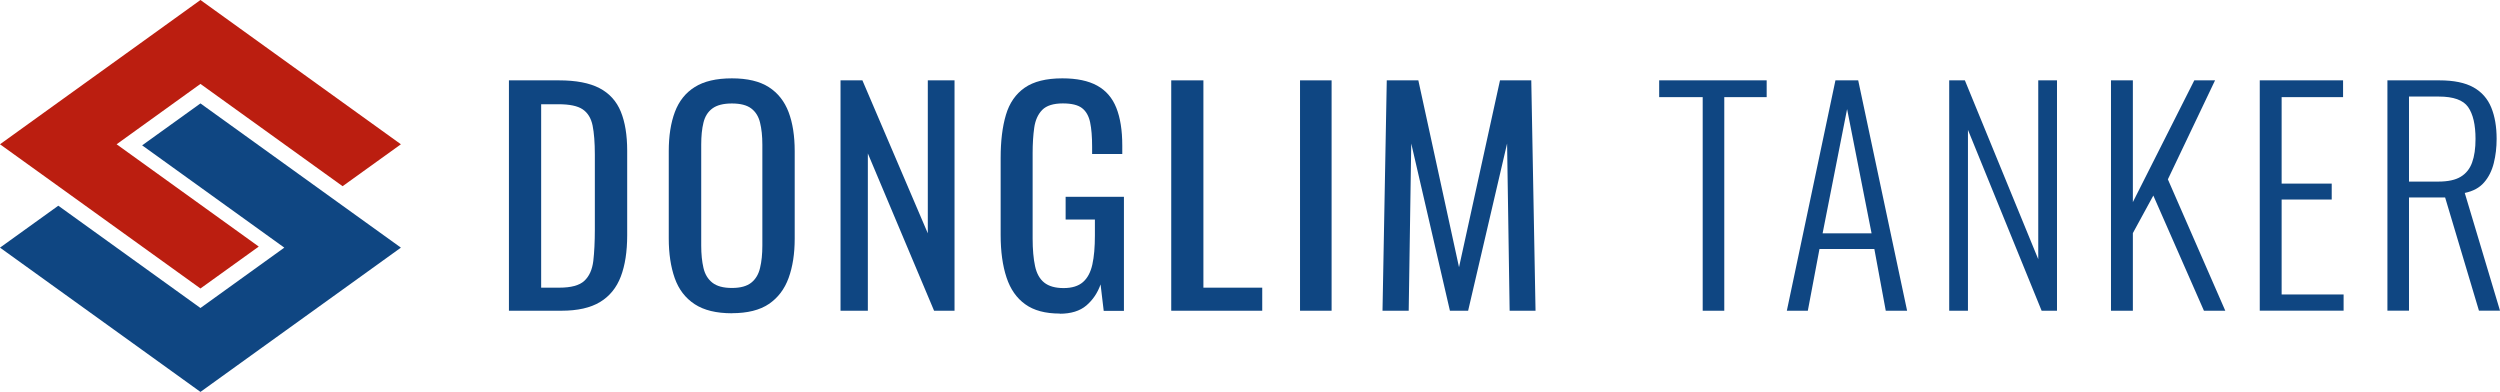
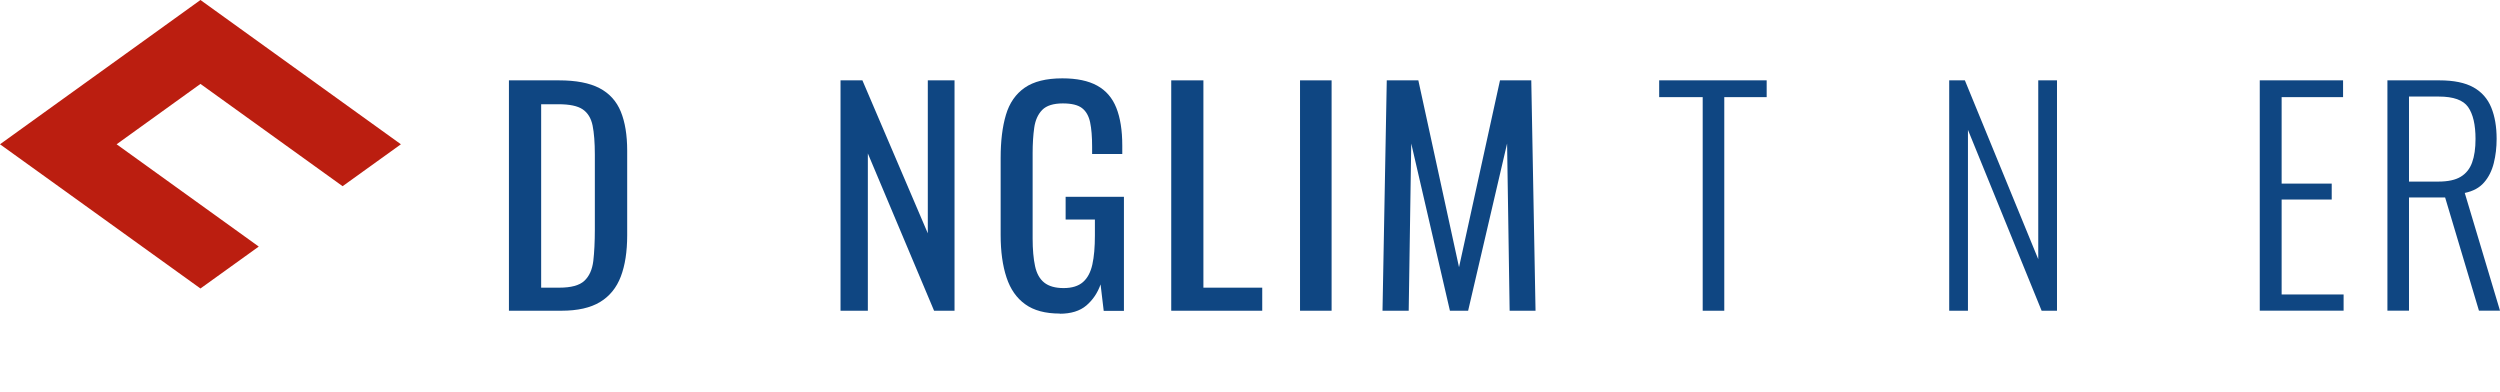
<svg xmlns="http://www.w3.org/2000/svg" id="_레이어_2" viewBox="0 0 422.8 66.28">
  <defs>
    <style>.cls-1{fill:#0f4682;}.cls-2{fill:#bb1e10;}</style>
  </defs>
  <g id="_레이어_1-2">
    <path class="cls-1" d="M86.07,52.55V13.59h8.47c2.88,0,5.17.44,6.85,1.32,1.68.88,2.88,2.21,3.6,3.97.72,1.77,1.08,3.96,1.08,6.59v14.33c0,2.76-.36,5.08-1.08,6.97-.72,1.89-1.89,3.33-3.51,4.31-1.62.98-3.79,1.47-6.52,1.47h-8.9ZM91.51,48.65h3.08c1.99,0,3.4-.38,4.23-1.15.83-.77,1.34-1.89,1.52-3.37.17-1.47.26-3.25.26-5.34v-12.65c0-2.02-.13-3.66-.38-4.91-.26-1.25-.82-2.16-1.68-2.74-.86-.58-2.23-.86-4.09-.86h-2.93v31.02Z" />
-     <path class="cls-1" d="M123.78,52.98c-2.63,0-4.73-.51-6.3-1.54-1.57-1.03-2.69-2.49-3.37-4.4-.67-1.91-1.01-4.14-1.01-6.71v-14.77c0-2.56.34-4.77,1.03-6.61s1.81-3.26,3.37-4.23c1.55-.98,3.65-1.47,6.28-1.47s4.71.5,6.25,1.49c1.54.99,2.65,2.41,3.34,4.23.69,1.83,1.03,4.02,1.03,6.59v14.81c0,2.53-.34,4.74-1.03,6.64-.69,1.89-1.8,3.36-3.34,4.4-1.54,1.04-3.62,1.56-6.25,1.56ZM123.78,48.7c1.44,0,2.53-.3,3.27-.89.74-.59,1.24-1.42,1.49-2.5.26-1.07.39-2.33.39-3.77v-17.07c0-1.44-.13-2.68-.39-3.73-.25-1.04-.75-1.84-1.49-2.4-.74-.56-1.83-.84-3.27-.84s-2.54.28-3.3.84c-.76.56-1.26,1.36-1.51,2.4-.26,1.04-.38,2.29-.38,3.73v17.07c0,1.44.13,2.7.38,3.77.25,1.08.76,1.91,1.51,2.5.75.59,1.85.89,3.3.89Z" />
    <path class="cls-1" d="M142.15,52.55V13.59h3.7l11.06,25.87V13.59h4.52v38.96h-3.46l-11.2-26.6v26.6h-4.62Z" />
    <path class="cls-1" d="M179.23,53.03c-2.44,0-4.39-.52-5.84-1.57-1.46-1.04-2.52-2.56-3.17-4.54-.66-1.99-.99-4.38-.99-7.17v-13.03c0-2.85.29-5.28.89-7.29.59-2,1.65-3.53,3.17-4.59s3.65-1.59,6.37-1.59c2.44,0,4.4.41,5.89,1.23,1.49.82,2.57,2.07,3.24,3.75.67,1.68,1.01,3.81,1.01,6.37v1.44h-5.1v-1.2c0-1.7-.11-3.08-.34-4.16-.23-1.07-.68-1.87-1.37-2.4-.69-.53-1.77-.79-3.24-.79-1.6,0-2.77.37-3.49,1.1-.72.74-1.17,1.74-1.35,3.01-.18,1.27-.27,2.7-.27,4.31v14.43c0,1.86.14,3.41.41,4.67.27,1.25.79,2.18,1.56,2.79.77.61,1.86.92,3.27.92s2.5-.34,3.27-1.01c.77-.67,1.3-1.67,1.59-2.98.29-1.31.43-2.95.43-4.91v-2.69h-4.95v-3.85h9.86v19.29h-3.42l-.53-4.47c-.51,1.44-1.31,2.63-2.4,3.56-1.09.93-2.6,1.4-4.52,1.4Z" />
    <path class="cls-1" d="M198.08,52.55V13.59h5.44v35.06h9.95v3.9h-15.39Z" />
    <path class="cls-1" d="M219.86,52.55V13.59h5.34v38.96h-5.34Z" />
    <path class="cls-1" d="M233.81,52.55l.72-38.96h5.34l6.88,31.6,6.93-31.6h5.29l.72,38.96h-4.38l-.43-28.28-6.59,28.28h-3.08l-6.54-28.28-.43,28.28h-4.42Z" />
    <path class="cls-1" d="M287.96,52.55V16.43h-7.36v-2.84h18.18v2.84h-7.17v36.12h-3.66Z" />
-     <path class="cls-1" d="M302.19,52.55l8.22-38.96h3.85l8.27,38.96h-3.61l-1.93-10.44h-9.28l-1.97,10.44h-3.56ZM308.25,39.46h8.27l-4.14-21.01-4.14,21.01Z" />
    <path class="cls-1" d="M329.65,52.55V13.59h2.65l12.41,30.25V13.59h3.17v38.96h-2.6l-12.46-30.59v30.59h-3.17Z" />
-     <path class="cls-1" d="M357.01,52.55V13.59h3.7v20.59l10.39-20.59h3.51l-7.98,16.74,9.71,22.22h-3.61l-8.56-19.48-3.46,6.35v13.13h-3.7Z" />
    <path class="cls-1" d="M382.17,52.55V13.59h14.09v2.84h-10.39v14.62h8.47v2.69h-8.47v16.06h10.48v2.74h-14.19Z" />
    <path class="cls-1" d="M403.76,52.55V13.59h8.8c2.44,0,4.35.4,5.75,1.18,1.39.78,2.4,1.92,3.01,3.41.61,1.49.91,3.26.91,5.31,0,1.44-.16,2.81-.48,4.09-.32,1.28-.86,2.38-1.64,3.27-.77.9-1.86,1.49-3.27,1.78l5.96,19.91h-3.56l-5.72-19.14h-6.11v19.14h-3.66ZM407.41,30.71h4.95c1.64,0,2.9-.27,3.8-.82.9-.54,1.54-1.35,1.92-2.4.39-1.06.58-2.39.58-3.99,0-2.41-.42-4.2-1.25-5.39-.83-1.19-2.49-1.78-4.95-1.78h-5.05v14.38Z" />
-     <polygon class="cls-1" points="9.86 34.79 0 41.88 24.04 59.18 33.9 66.28 43.76 59.18 57.94 48.98 67.8 41.88 57.94 34.79 33.9 17.49 24.04 24.58 48.08 41.88 33.9 52.09 9.86 34.79" />
    <polygon class="cls-2" points="57.94 31.49 67.8 24.4 43.76 7.1 33.9 0 24.04 7.1 9.86 17.3 0 24.4 9.86 31.49 33.9 48.79 43.76 41.7 19.72 24.4 33.9 14.19 57.94 31.49" />
  </g>
</svg>